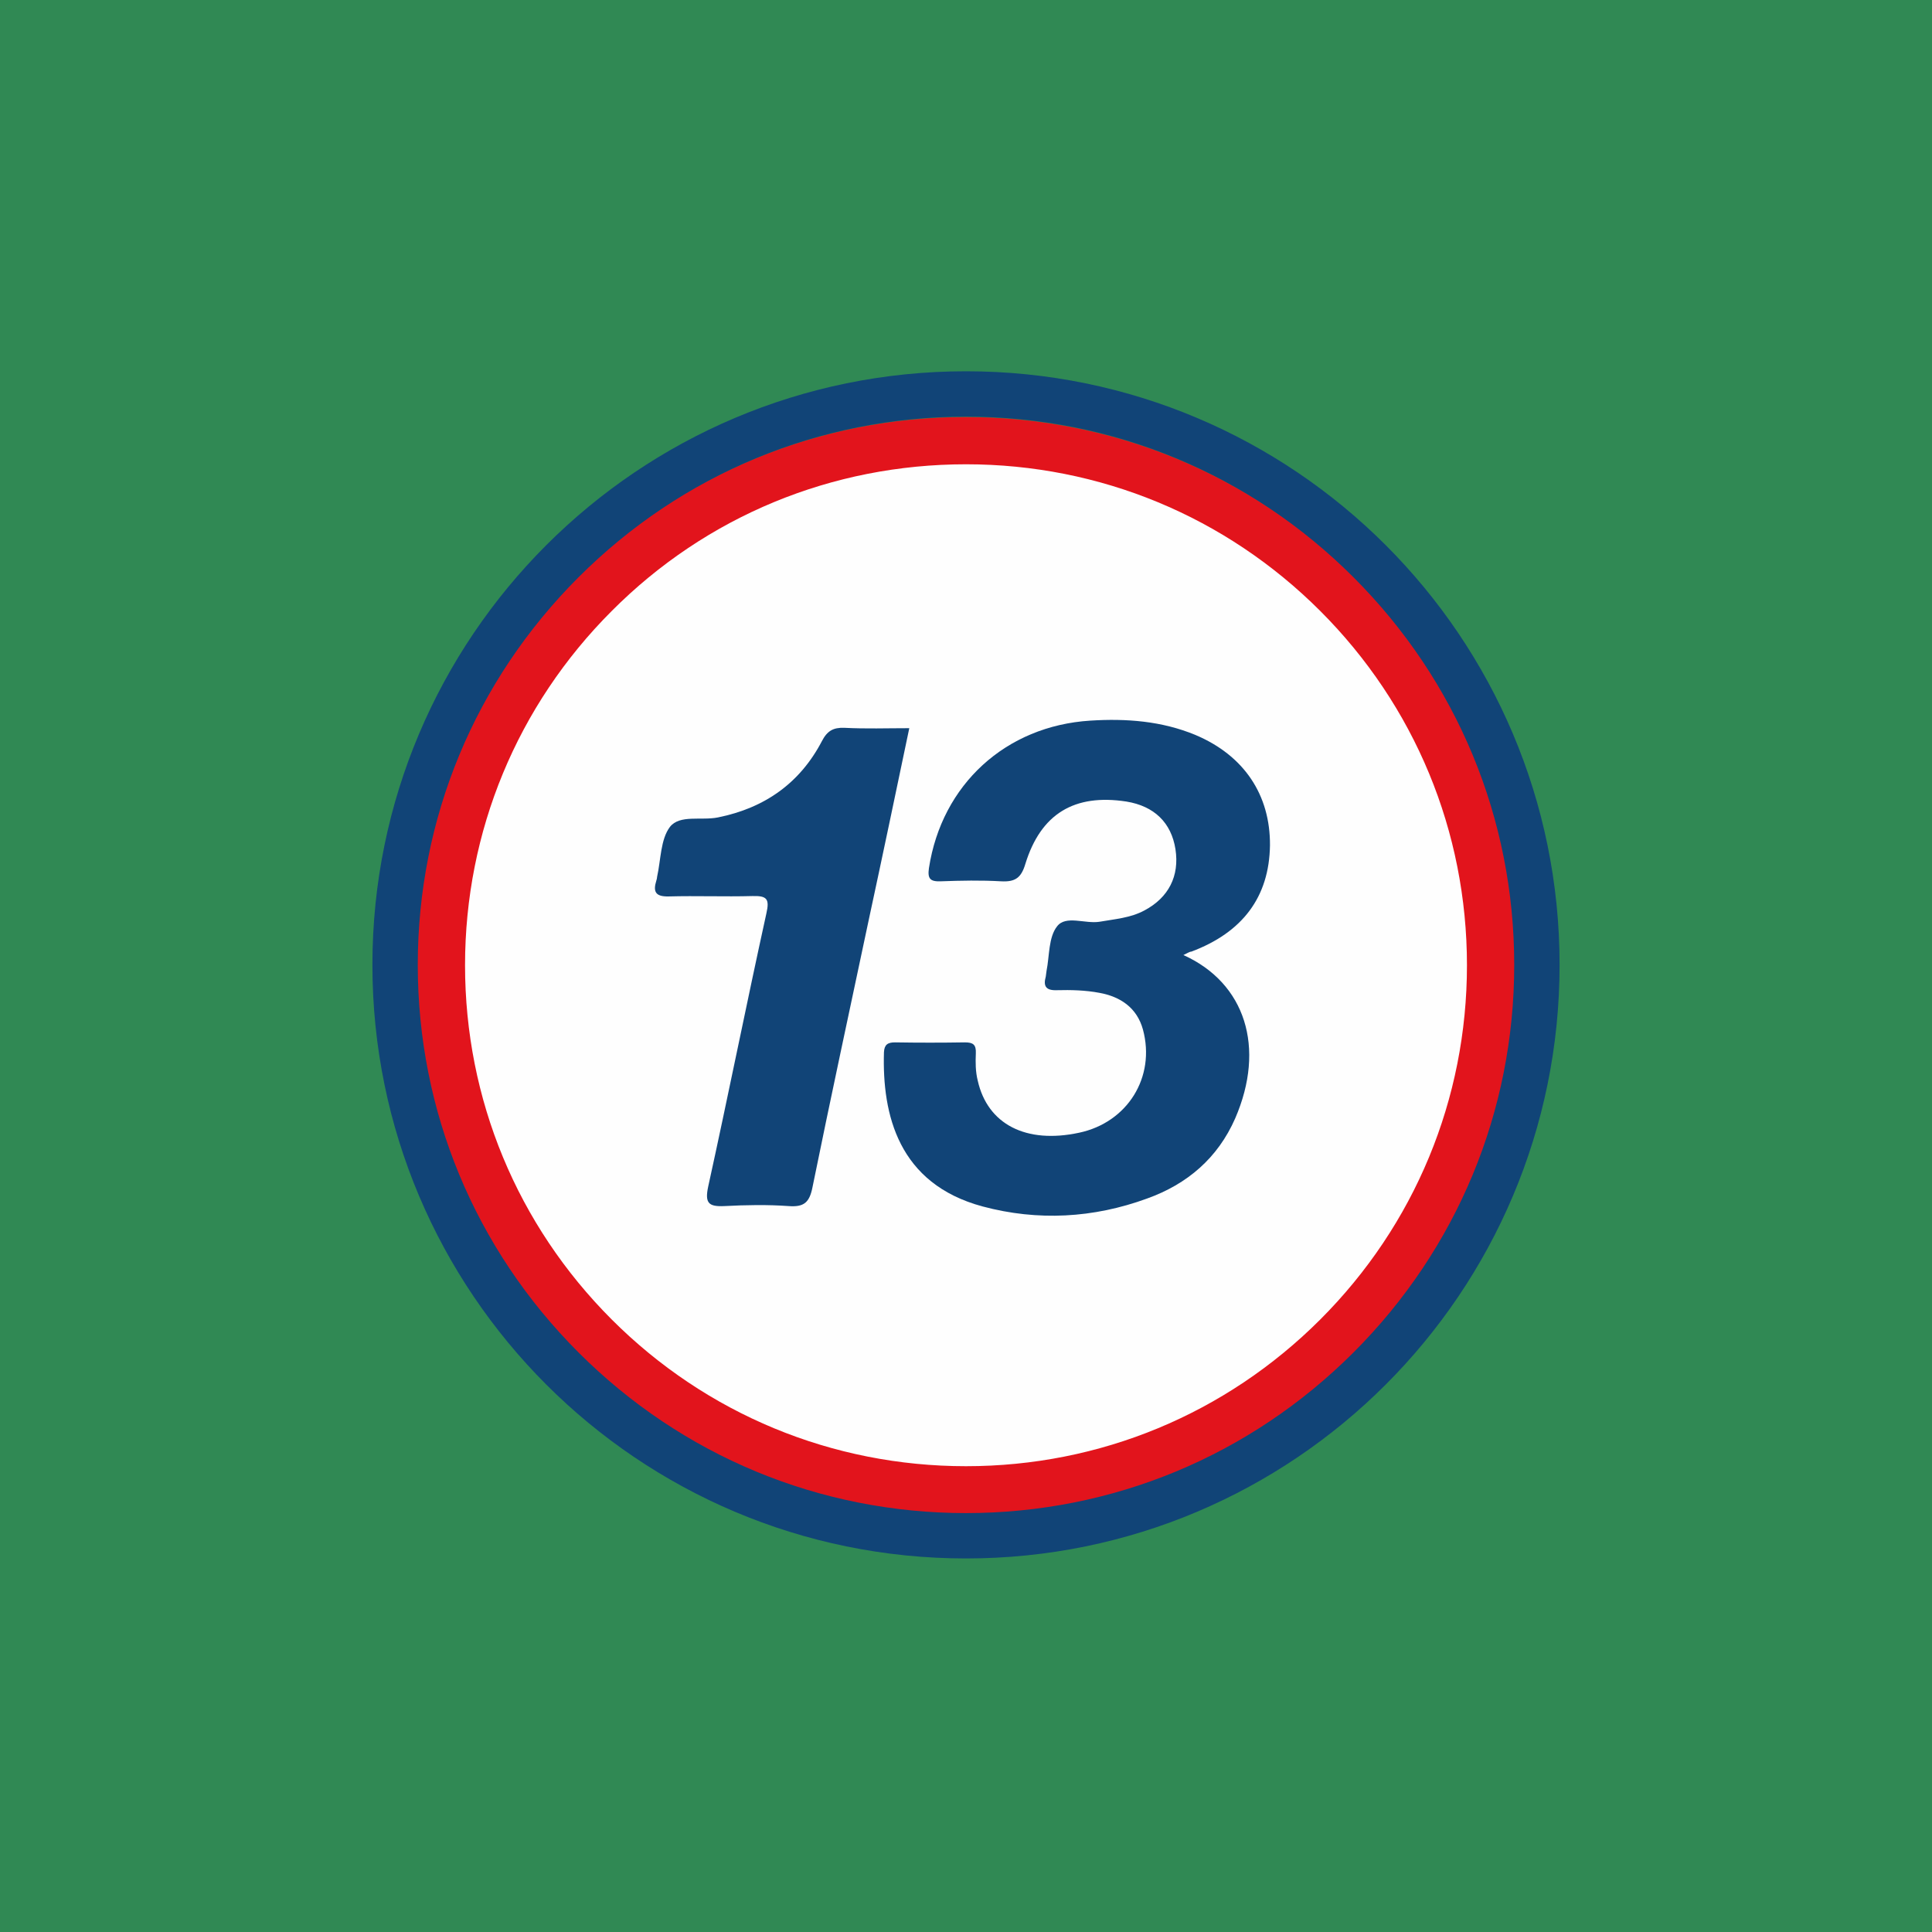
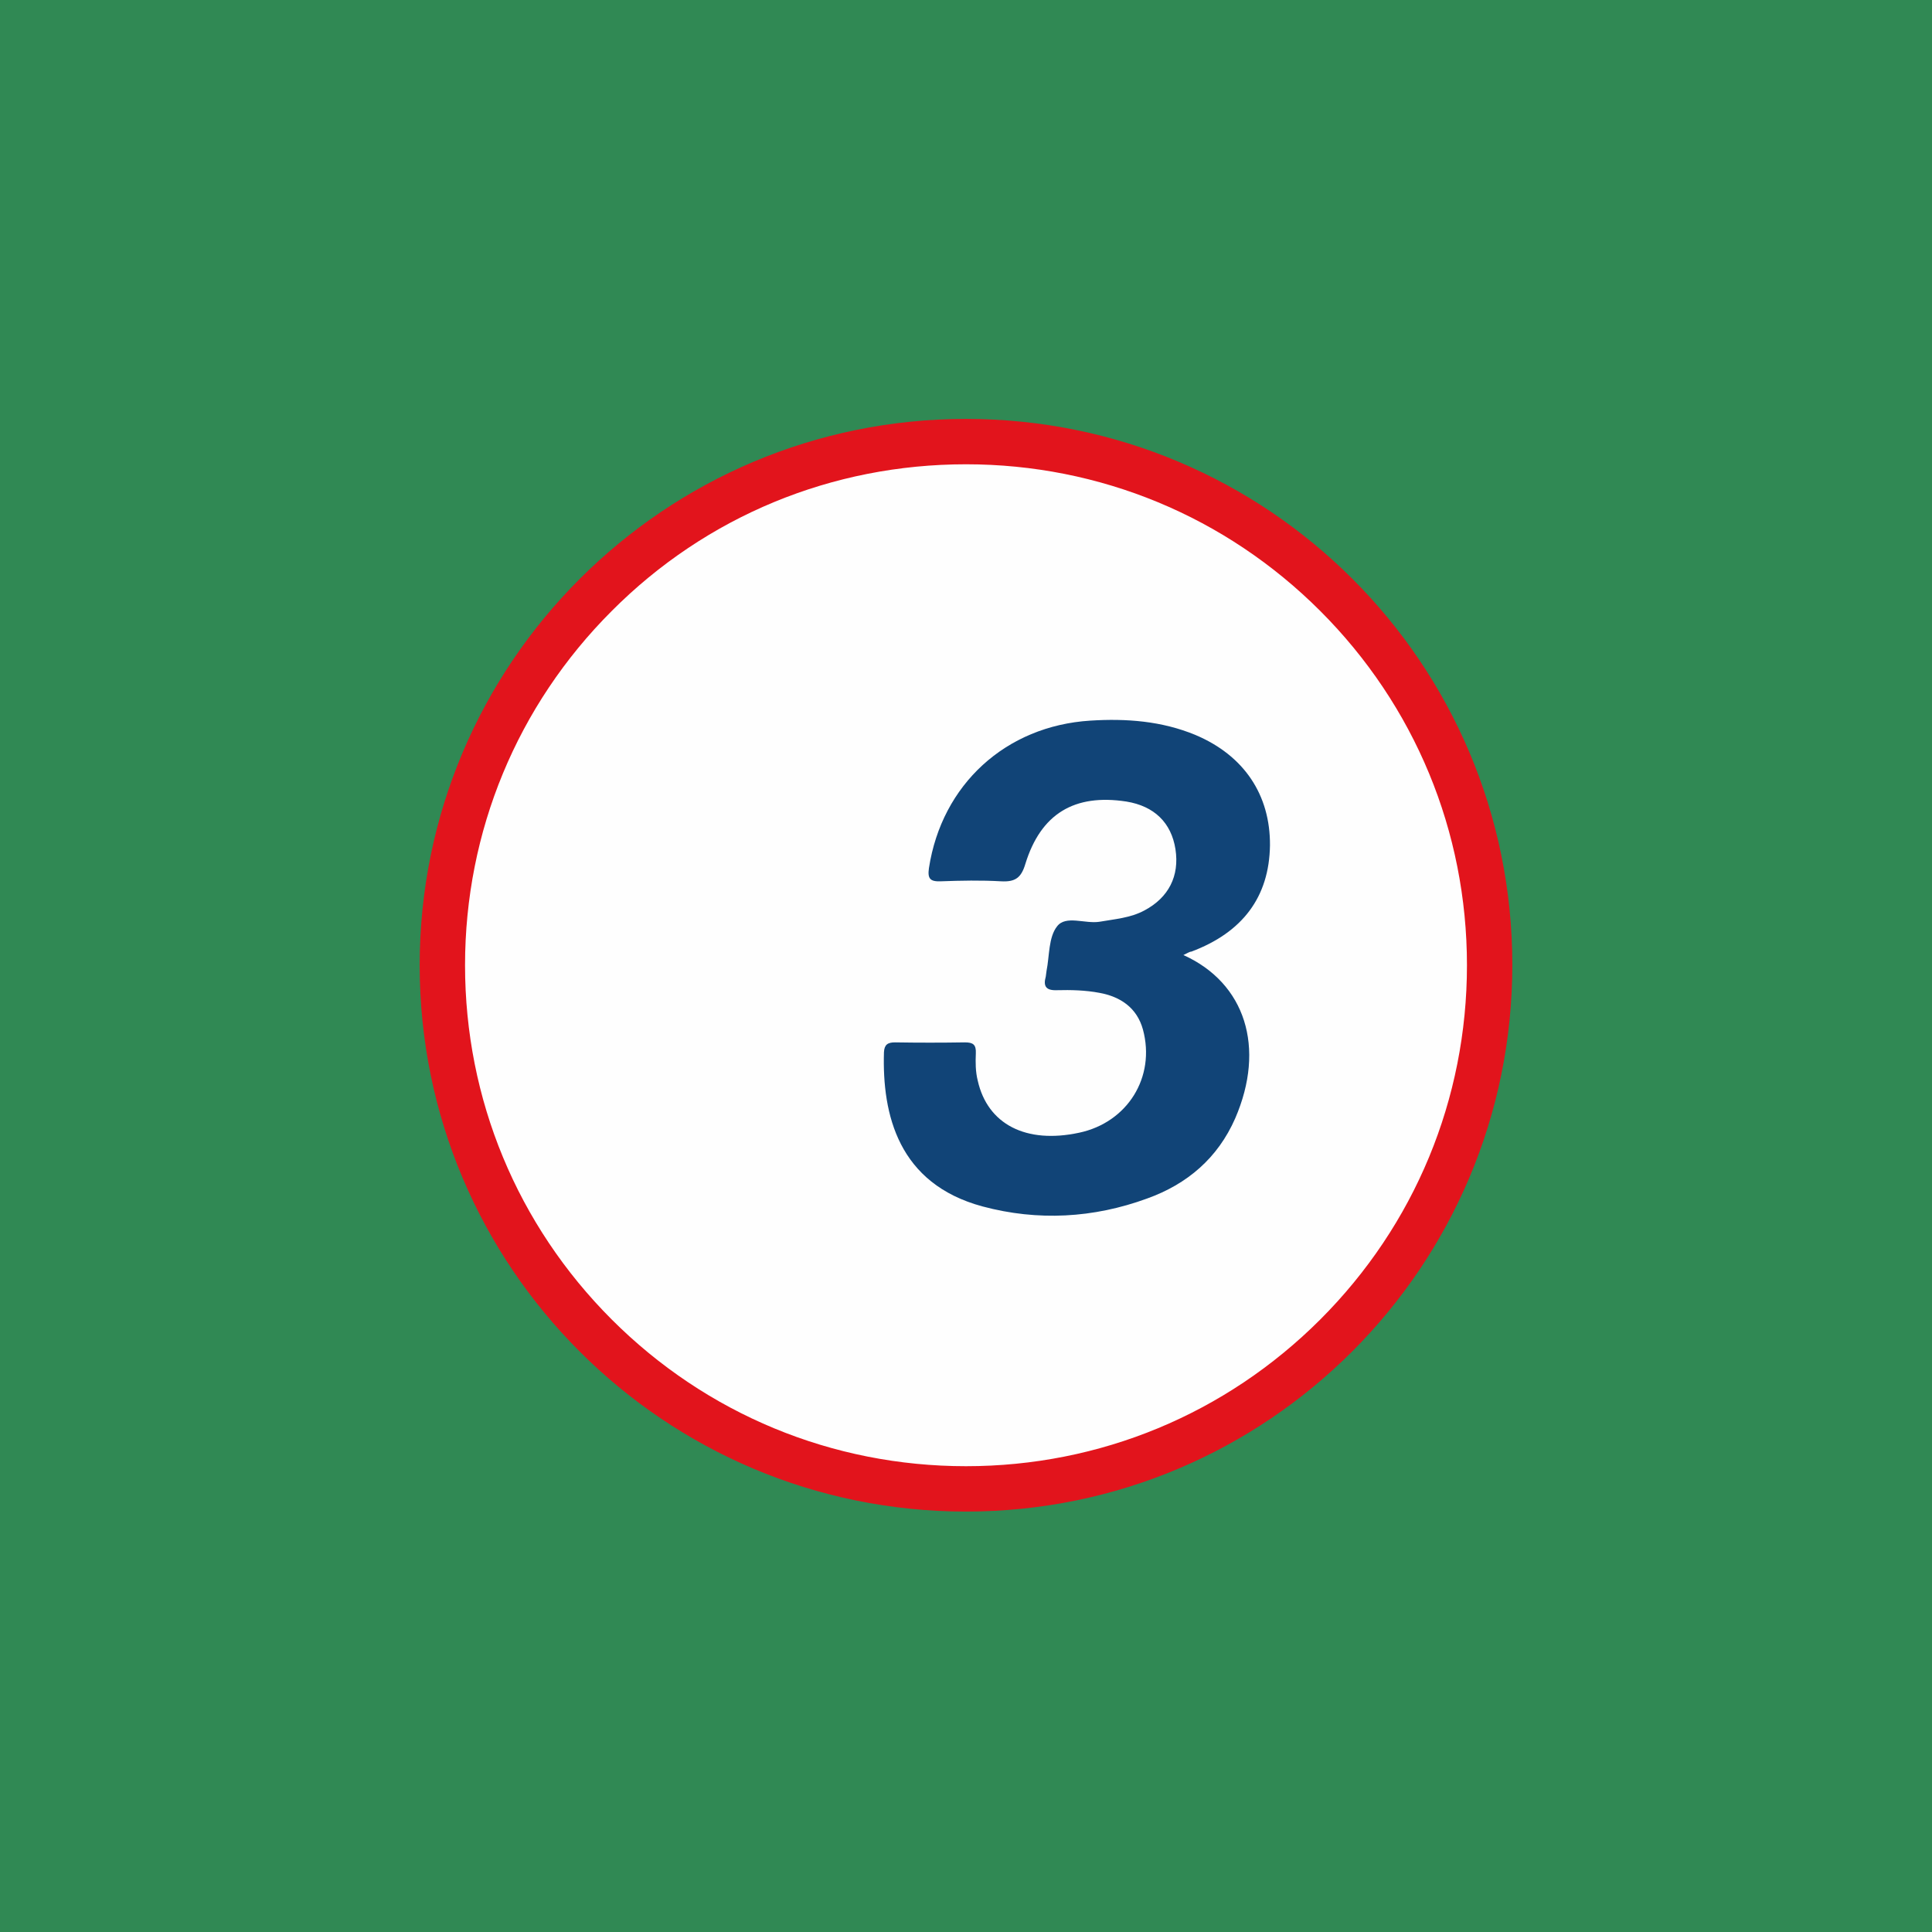
<svg xmlns="http://www.w3.org/2000/svg" id="Layer_1" x="0px" y="0px" viewBox="0 0 511 511" style="enable-background:new 0 0 511 511;">
  <style type="text/css">
	.st0{fill:#BA1A5B;}
	.st1{fill:#E7B835;}
	.st2{clip-path:url(#SVGID_2_);fill:#FFD731;}
	.st3{clip-path:url(#SVGID_4_);fill:#E7B835;}
	.st4{fill:#D9AD32;}
	.st5{fill:#FFD731;}
	.st6{clip-path:url(#SVGID_6_);fill:#FFD731;}
	.st7{fill:none;}
	.st8{fill:#FFC933;}
	.st9{fill:#3894A3;}
	.st10{fill:#308954;}
	.st11{fill:#FF806C;}
	.st12{fill:#FFFFFF;}
	.st13{fill:#4FD1D9;}
	.st14{fill-rule:evenodd;clip-rule:evenodd;fill:#E2141C;}
	.st15{fill-rule:evenodd;clip-rule:evenodd;fill:#FEFEFE;}
	.st16{fill:#114477;}
	.st17{fill:#E2141C;}
	.st18{fill-rule:evenodd;clip-rule:evenodd;fill:#114477;}
	.st19{fill:#78D4C2;}
	.st20{fill:#4EA694;}
	.st21{fill:#994416;}
	.st22{fill:#C1832E;}
	.st23{fill:#FFD447;}
	.st24{fill:url(#path358_1_);}
	.st25{fill:url(#path384_1_);}
	.st26{fill:url(#path406_1_);}
	.st27{fill:url(#path428_1_);}
	.st28{fill:url(#path450_1_);}
	.st29{fill:url(#path474_1_);}
	.st30{fill:url(#path496_1_);}
	.st31{fill:url(#path520_1_);}
	.st32{clip-path:url(#SVGID_8_);}
	.st33{fill-rule:evenodd;clip-rule:evenodd;fill:#E1EBEB;}
	.st34{fill-rule:evenodd;clip-rule:evenodd;fill:#E0EBEB;}
	.st35{fill-rule:evenodd;clip-rule:evenodd;fill:#DFEAEA;}
	.st36{fill-rule:evenodd;clip-rule:evenodd;fill:#DEE9E9;}
	.st37{fill-rule:evenodd;clip-rule:evenodd;fill:#DDE8E9;}
	.st38{fill-rule:evenodd;clip-rule:evenodd;fill:#DCE8E8;}
	.st39{fill-rule:evenodd;clip-rule:evenodd;fill:#DBE7E8;}
	.st40{fill-rule:evenodd;clip-rule:evenodd;fill:#DBE7E7;}
	.st41{fill-rule:evenodd;clip-rule:evenodd;fill:#DAE6E7;}
	.st42{fill-rule:evenodd;clip-rule:evenodd;fill:#D8E5E6;}
	.st43{fill-rule:evenodd;clip-rule:evenodd;fill:#D8E4E6;}
	.st44{fill-rule:evenodd;clip-rule:evenodd;fill:#D7E4E5;}
	.st45{fill-rule:evenodd;clip-rule:evenodd;fill:#D7E3E5;}
	.st46{fill-rule:evenodd;clip-rule:evenodd;fill:#D6E3E4;}
	.st47{fill-rule:evenodd;clip-rule:evenodd;fill:#D5E2E4;}
	.st48{fill-rule:evenodd;clip-rule:evenodd;fill:#D4E2E3;}
	.st49{fill-rule:evenodd;clip-rule:evenodd;fill:#D4E1E3;}
	.st50{fill-rule:evenodd;clip-rule:evenodd;fill:#D3E1E2;}
	.st51{fill-rule:evenodd;clip-rule:evenodd;fill:#D2E0E2;}
	.st52{fill-rule:evenodd;clip-rule:evenodd;fill:#D2DFE1;}
	.st53{fill-rule:evenodd;clip-rule:evenodd;fill:#D1DFE1;}
	.st54{fill-rule:evenodd;clip-rule:evenodd;fill:#D0DEE1;}
	.st55{fill-rule:evenodd;clip-rule:evenodd;fill:#CFDEE0;}
	.st56{fill-rule:evenodd;clip-rule:evenodd;fill:#CFDDE0;}
	.st57{fill-rule:evenodd;clip-rule:evenodd;fill:#CEDDDF;}
	.st58{fill-rule:evenodd;clip-rule:evenodd;fill:#CDDCDF;}
	.st59{fill-rule:evenodd;clip-rule:evenodd;fill:#CCDBDE;}
	.st60{fill-rule:evenodd;clip-rule:evenodd;fill:#CBDBDE;}
	.st61{fill-rule:evenodd;clip-rule:evenodd;fill:#CADADD;}
	.st62{fill-rule:evenodd;clip-rule:evenodd;fill:#C9D9DC;}
	.st63{fill-rule:evenodd;clip-rule:evenodd;fill:#C8D9DC;}
	.st64{fill-rule:evenodd;clip-rule:evenodd;fill:#C8D8DB;}
	.st65{fill-rule:evenodd;clip-rule:evenodd;fill:#C7D8DB;}
	.st66{fill-rule:evenodd;clip-rule:evenodd;fill:#C6D7DB;}
	.st67{fill-rule:evenodd;clip-rule:evenodd;fill:#C5D6DA;}
	.st68{fill-rule:evenodd;clip-rule:evenodd;fill:#C4D5D9;}
	.st69{fill-rule:evenodd;clip-rule:evenodd;fill:#C3D5D9;}
	.st70{fill-rule:evenodd;clip-rule:evenodd;fill:#C2D4D8;}
	.st71{fill-rule:evenodd;clip-rule:evenodd;fill:#C1D3D7;}
	.st72{fill-rule:evenodd;clip-rule:evenodd;fill:#C0D3D7;}
	.st73{fill-rule:evenodd;clip-rule:evenodd;fill:#C0D2D6;}
	.st74{fill-rule:evenodd;clip-rule:evenodd;fill:#BED2D6;}
	.st75{fill-rule:evenodd;clip-rule:evenodd;fill:#BED1D6;}
	.st76{fill-rule:evenodd;clip-rule:evenodd;fill:#BDD1D5;}
	.st77{fill-rule:evenodd;clip-rule:evenodd;fill:#BCD0D5;}
	.st78{fill-rule:evenodd;clip-rule:evenodd;fill:#BBD0D4;}
	.st79{fill-rule:evenodd;clip-rule:evenodd;fill:#BBCFD4;}
	.st80{fill-rule:evenodd;clip-rule:evenodd;fill:#BACFD3;}
	.st81{fill-rule:evenodd;clip-rule:evenodd;fill:#B9CED3;}
	.st82{fill-rule:evenodd;clip-rule:evenodd;fill:#B8CED3;}
	.st83{fill-rule:evenodd;clip-rule:evenodd;fill:#B7CDD2;}
	.st84{fill-rule:evenodd;clip-rule:evenodd;fill:#B6CCD2;}
	.st85{fill-rule:evenodd;clip-rule:evenodd;fill:#B6CCD1;}
	.st86{fill-rule:evenodd;clip-rule:evenodd;fill:#B5CBD1;}
	.st87{fill-rule:evenodd;clip-rule:evenodd;fill:#B4CBD0;}
	.st88{fill-rule:evenodd;clip-rule:evenodd;fill:#B3CAD0;}
	.st89{fill-rule:evenodd;clip-rule:evenodd;fill:#B2C9CF;}
	.st90{fill-rule:evenodd;clip-rule:evenodd;fill:#B1C9CF;}
	.st91{fill-rule:evenodd;clip-rule:evenodd;fill:#B1C8CF;}
	.st92{fill-rule:evenodd;clip-rule:evenodd;fill:#B0C8CE;}
	.st93{fill-rule:evenodd;clip-rule:evenodd;fill:#AFC7CE;}
	.st94{fill-rule:evenodd;clip-rule:evenodd;fill:#AEC7CD;}
	.st95{fill-rule:evenodd;clip-rule:evenodd;fill:#ADC6CD;}
	.st96{fill-rule:evenodd;clip-rule:evenodd;fill:#ACC6CC;}
	.st97{fill-rule:evenodd;clip-rule:evenodd;fill:#ABC5CC;}
	.st98{fill-rule:evenodd;clip-rule:evenodd;fill:#ABC5CB;}
	.st99{fill-rule:evenodd;clip-rule:evenodd;fill:#AAC4CB;}
	.st100{fill-rule:evenodd;clip-rule:evenodd;fill:#A9C4CA;}
	.st101{fill-rule:evenodd;clip-rule:evenodd;fill:#A8C3CA;}
	.st102{fill-rule:evenodd;clip-rule:evenodd;fill:#A7C3C9;}
	.st103{fill-rule:evenodd;clip-rule:evenodd;fill:#A7C2C9;}
	.st104{fill-rule:evenodd;clip-rule:evenodd;fill:#A6C1C8;}
	.st105{fill-rule:evenodd;clip-rule:evenodd;fill:#A5C0C7;}
	.st106{fill-rule:evenodd;clip-rule:evenodd;fill:#A4BFC6;}
	.st107{fill-rule:evenodd;clip-rule:evenodd;fill:#A4BEC6;}
	.st108{fill-rule:evenodd;clip-rule:evenodd;fill:#A3BEC5;}
	.st109{fill-rule:evenodd;clip-rule:evenodd;fill:#A2BDC4;}
	.st110{fill-rule:evenodd;clip-rule:evenodd;fill:#A1BCC3;}
	.st111{fill-rule:evenodd;clip-rule:evenodd;fill:#A1BBC2;}
	.st112{fill-rule:evenodd;clip-rule:evenodd;fill:#A0BAC2;}
	.st113{fill-rule:evenodd;clip-rule:evenodd;fill:#9FB9C1;}
	.st114{fill-rule:evenodd;clip-rule:evenodd;fill:#9EB9C0;}
	.st115{fill-rule:evenodd;clip-rule:evenodd;fill:#9EB8BF;}
	.st116{fill-rule:evenodd;clip-rule:evenodd;fill:#9DB7BE;}
	.st117{fill-rule:evenodd;clip-rule:evenodd;fill:#9CB6BD;}
	.st118{fill-rule:evenodd;clip-rule:evenodd;fill:#9CB5BC;}
	.st119{fill-rule:evenodd;clip-rule:evenodd;fill:#9BB4BC;}
	.st120{fill-rule:evenodd;clip-rule:evenodd;fill:#9AB4BB;}
	.st121{fill-rule:evenodd;clip-rule:evenodd;fill:#9AB2BA;}
	.st122{fill-rule:evenodd;clip-rule:evenodd;fill:#99B2B9;}
	.st123{fill-rule:evenodd;clip-rule:evenodd;fill:#98B1B8;}
	.st124{fill-rule:evenodd;clip-rule:evenodd;fill:#97B0B7;}
	.st125{fill-rule:evenodd;clip-rule:evenodd;fill:#97AFB7;}
	.st126{fill-rule:evenodd;clip-rule:evenodd;fill:#96AEB6;}
	.st127{fill-rule:evenodd;clip-rule:evenodd;fill:#95AEB5;}
	.st128{fill-rule:evenodd;clip-rule:evenodd;fill:#95ADB4;}
	.st129{fill-rule:evenodd;clip-rule:evenodd;fill:#94ACB4;}
	.st130{fill-rule:evenodd;clip-rule:evenodd;fill:#ABC4CB;}
	.st131{fill-rule:evenodd;clip-rule:evenodd;fill:#ACC5CB;}
	.st132{fill-rule:evenodd;clip-rule:evenodd;fill:#ADC5CC;}
	.st133{fill-rule:evenodd;clip-rule:evenodd;fill:#AEC6CC;}
	.st134{fill-rule:evenodd;clip-rule:evenodd;fill:#AFC6CD;}
	.st135{fill-rule:evenodd;clip-rule:evenodd;fill:#B0C7CD;}
	.st136{fill-rule:evenodd;clip-rule:evenodd;fill:#B1C7CE;}
	.st137{fill-rule:evenodd;clip-rule:evenodd;fill:#B2C8CE;}
	.st138{fill-rule:evenodd;clip-rule:evenodd;fill:#B4C9CF;}
	.st139{fill-rule:evenodd;clip-rule:evenodd;fill:#B5C9CF;}
	.st140{fill-rule:evenodd;clip-rule:evenodd;fill:#B6CAD0;}
	.st141{fill-rule:evenodd;clip-rule:evenodd;fill:#B7CBD0;}
	.st142{fill-rule:evenodd;clip-rule:evenodd;fill:#B8CBD1;}
	.st143{fill-rule:evenodd;clip-rule:evenodd;fill:#B9CCD1;}
	.st144{fill-rule:evenodd;clip-rule:evenodd;fill:#BACCD2;}
	.st145{fill-rule:evenodd;clip-rule:evenodd;fill:#BBCDD2;}
	.st146{fill-rule:evenodd;clip-rule:evenodd;fill:#BCCDD2;}
	.st147{fill-rule:evenodd;clip-rule:evenodd;fill:#BDCED3;}
	.st148{fill-rule:evenodd;clip-rule:evenodd;fill:#BECED3;}
	.st149{fill-rule:evenodd;clip-rule:evenodd;fill:#BECFD4;}
	.st150{fill-rule:evenodd;clip-rule:evenodd;fill:#C0CFD4;}
	.st151{fill-rule:evenodd;clip-rule:evenodd;fill:#C1D0D4;}
	.st152{fill-rule:evenodd;clip-rule:evenodd;fill:#C1D0D5;}
	.st153{fill-rule:evenodd;clip-rule:evenodd;fill:#C2D1D5;}
	.st154{fill-rule:evenodd;clip-rule:evenodd;fill:#C3D1D6;}
	.st155{fill-rule:evenodd;clip-rule:evenodd;fill:#C4D2D6;}
	.st156{fill-rule:evenodd;clip-rule:evenodd;fill:#C5D2D6;}
	.st157{fill-rule:evenodd;clip-rule:evenodd;fill:#C6D3D7;}
	.st158{fill-rule:evenodd;clip-rule:evenodd;fill:#C7D4D7;}
	.st159{fill-rule:evenodd;clip-rule:evenodd;fill:#C8D4D8;}
	.st160{fill-rule:evenodd;clip-rule:evenodd;fill:#C9D5D8;}
	.st161{fill-rule:evenodd;clip-rule:evenodd;fill:#CAD5D9;}
	.st162{fill-rule:evenodd;clip-rule:evenodd;fill:#CBD6D9;}
	.st163{fill-rule:evenodd;clip-rule:evenodd;fill:#CBD6DA;}
	.st164{fill-rule:evenodd;clip-rule:evenodd;fill:#CCD7DA;}
	.st165{fill-rule:evenodd;clip-rule:evenodd;fill:#CDD7DA;}
	.st166{fill-rule:evenodd;clip-rule:evenodd;fill:#CED7DB;}
	.st167{fill-rule:evenodd;clip-rule:evenodd;fill:#CFD8DB;}
	.st168{fill-rule:evenodd;clip-rule:evenodd;fill:#D0D8DC;}
	.st169{fill-rule:evenodd;clip-rule:evenodd;fill:#D0D9DC;}
	.st170{fill-rule:evenodd;clip-rule:evenodd;fill:#D1DADC;}
	.st171{fill-rule:evenodd;clip-rule:evenodd;fill:#D2DADD;}
	.st172{fill-rule:evenodd;clip-rule:evenodd;fill:#D3DBDD;}
	.st173{fill-rule:evenodd;clip-rule:evenodd;fill:#D3DBDE;}
	.st174{fill-rule:evenodd;clip-rule:evenodd;fill:#D4DCDE;}
	.st175{fill-rule:evenodd;clip-rule:evenodd;fill:#D5DCDE;}
	.st176{fill-rule:evenodd;clip-rule:evenodd;fill:#D5DCDF;}
	.st177{fill-rule:evenodd;clip-rule:evenodd;fill:#D6DDDF;}
	.st178{fill-rule:evenodd;clip-rule:evenodd;fill:#D6DDE0;}
	.st179{fill-rule:evenodd;clip-rule:evenodd;fill:#D7DEE0;}
	.st180{fill-rule:evenodd;clip-rule:evenodd;fill:#D8DEE0;}
	.st181{fill-rule:evenodd;clip-rule:evenodd;fill:#D8DEE1;}
	.st182{fill-rule:evenodd;clip-rule:evenodd;fill:#D8DFE1;}
	.st183{fill-rule:evenodd;clip-rule:evenodd;fill:#D9DFE2;}
	.st184{fill-rule:evenodd;clip-rule:evenodd;fill:#DAE0E2;}
	.st185{fill-rule:evenodd;clip-rule:evenodd;fill:#DAE0E3;}
	.st186{fill-rule:evenodd;clip-rule:evenodd;fill:#DBE1E3;}
	.st187{fill-rule:evenodd;clip-rule:evenodd;fill:#DCE1E3;}
	.st188{fill-rule:evenodd;clip-rule:evenodd;fill:#DCE2E4;}
	.st189{fill-rule:evenodd;clip-rule:evenodd;fill:#DDE2E4;}
	.st190{fill-rule:evenodd;clip-rule:evenodd;fill:#DDE3E5;}
	.st191{fill-rule:evenodd;clip-rule:evenodd;fill:#DEE3E5;}
	.st192{fill-rule:evenodd;clip-rule:evenodd;fill:#DEE4E6;}
	.st193{fill-rule:evenodd;clip-rule:evenodd;fill:#DFE4E6;}
	.st194{fill-rule:evenodd;clip-rule:evenodd;fill:#DFE4E7;}
	.st195{fill-rule:evenodd;clip-rule:evenodd;fill:#E0E5E7;}
	.st196{fill-rule:evenodd;clip-rule:evenodd;fill:#E1E5E8;}
	.st197{fill-rule:evenodd;clip-rule:evenodd;fill:#E1E6E8;}
	.st198{fill-rule:evenodd;clip-rule:evenodd;fill:#E2E6E8;}
	.st199{fill-rule:evenodd;clip-rule:evenodd;fill:#E2E7E9;}
	.st200{fill-rule:evenodd;clip-rule:evenodd;fill:#E3E7E9;}
	.st201{fill-rule:evenodd;clip-rule:evenodd;fill:#E3E8EA;}
	.st202{fill-rule:evenodd;clip-rule:evenodd;fill:#E4E8EA;}
	.st203{fill-rule:evenodd;clip-rule:evenodd;fill:#E4E9EA;}
	.st204{fill-rule:evenodd;clip-rule:evenodd;fill:#E4E9EB;}
	.st205{fill-rule:evenodd;clip-rule:evenodd;fill:#E5E9EB;}
	.st206{fill-rule:evenodd;clip-rule:evenodd;fill:#E5EAEB;}
	.st207{fill-rule:evenodd;clip-rule:evenodd;fill:#E6EAEC;}
	.st208{fill-rule:evenodd;clip-rule:evenodd;fill:#E7EBEC;}
	.st209{fill-rule:evenodd;clip-rule:evenodd;fill:#E7EBED;}
	.st210{fill-rule:evenodd;clip-rule:evenodd;fill:#E8EBED;}
	.st211{fill-rule:evenodd;clip-rule:evenodd;fill:#E8ECED;}
	.st212{fill-rule:evenodd;clip-rule:evenodd;fill:#E8ECEE;}
	.st213{fill-rule:evenodd;clip-rule:evenodd;fill:#E9ECEE;}
	.st214{fill-rule:evenodd;clip-rule:evenodd;fill:#E9EDEE;}
	.st215{fill-rule:evenodd;clip-rule:evenodd;fill:#EAEDEF;}
	.st216{fill-rule:evenodd;clip-rule:evenodd;fill:#EAEEEF;}
	.st217{fill-rule:evenodd;clip-rule:evenodd;fill:#EBEEF0;}
	.st218{fill-rule:evenodd;clip-rule:evenodd;fill:#ECEFF0;}
	.st219{fill-rule:evenodd;clip-rule:evenodd;fill:#ECEFF1;}
	.st220{fill-rule:evenodd;clip-rule:evenodd;fill:#EDF0F1;}
	.st221{fill-rule:evenodd;clip-rule:evenodd;fill:#EDF0F2;}
	.st222{fill-rule:evenodd;clip-rule:evenodd;fill:#EEF0F2;}
	.st223{fill-rule:evenodd;clip-rule:evenodd;fill:#EEF1F3;}
	.st224{fill-rule:evenodd;clip-rule:evenodd;fill:#EFF1F3;}
	.st225{fill-rule:evenodd;clip-rule:evenodd;fill:#EFF2F3;}
	.st226{fill-rule:evenodd;clip-rule:evenodd;fill:#F0F2F3;}
	.st227{fill-rule:evenodd;clip-rule:evenodd;fill:#F0F2F4;}
	.st228{fill-rule:evenodd;clip-rule:evenodd;fill:#F0F3F4;}
	.st229{fill-rule:evenodd;clip-rule:evenodd;fill:#F1F3F4;}
	.st230{fill-rule:evenodd;clip-rule:evenodd;fill:#F1F4F5;}
	.st231{fill-rule:evenodd;clip-rule:evenodd;fill:#F2F4F5;}
	.st232{fill-rule:evenodd;clip-rule:evenodd;fill:#F3F4F6;}
	.st233{fill-rule:evenodd;clip-rule:evenodd;fill:#F3F5F6;}
	.st234{fill-rule:evenodd;clip-rule:evenodd;fill:#F4F5F6;}
	.st235{fill-rule:evenodd;clip-rule:evenodd;fill:#F4F6F7;}
	.st236{fill-rule:evenodd;clip-rule:evenodd;fill:#F5F6F7;}
	.st237{fill-rule:evenodd;clip-rule:evenodd;fill:#F5F7F8;}
	.st238{fill-rule:evenodd;clip-rule:evenodd;fill:#F6F7F8;}
	.st239{fill-rule:evenodd;clip-rule:evenodd;fill:#F6F8F9;}
	.st240{fill-rule:evenodd;clip-rule:evenodd;fill:#F7F8F9;}
	.st241{fill-rule:evenodd;clip-rule:evenodd;fill:#F8F9F9;}
	.st242{fill-rule:evenodd;clip-rule:evenodd;fill:#F8F9FA;}
	.st243{fill-rule:evenodd;clip-rule:evenodd;fill:#F9FAFA;}
	.st244{fill-rule:evenodd;clip-rule:evenodd;fill:#F9FAFB;}
	.st245{fill-rule:evenodd;clip-rule:evenodd;fill:#FAFAFB;}
	.st246{fill-rule:evenodd;clip-rule:evenodd;fill:#FAFBFB;}
	.st247{fill-rule:evenodd;clip-rule:evenodd;fill:#FAFBFC;}
	.st248{fill-rule:evenodd;clip-rule:evenodd;fill:#FBFCFC;}
	.st249{fill-rule:evenodd;clip-rule:evenodd;fill:#FCFCFD;}
	.st250{fill-rule:evenodd;clip-rule:evenodd;fill:#FCFDFD;}
	.st251{fill-rule:evenodd;clip-rule:evenodd;fill:#FDFDFD;}
	.st252{fill-rule:evenodd;clip-rule:evenodd;fill:#FDFEFE;}
	.st253{fill-rule:evenodd;clip-rule:evenodd;fill:#FFFFFF;}
	.st254{fill-rule:evenodd;clip-rule:evenodd;fill:#95ACB4;}
	.st255{fill-rule:evenodd;clip-rule:evenodd;fill:#96ADB5;}
	.st256{fill-rule:evenodd;clip-rule:evenodd;fill:#97AEB5;}
	.st257{fill-rule:evenodd;clip-rule:evenodd;fill:#98AEB6;}
	.st258{fill-rule:evenodd;clip-rule:evenodd;fill:#99AFB6;}
	.st259{fill-rule:evenodd;clip-rule:evenodd;fill:#9AAFB7;}
	.st260{fill-rule:evenodd;clip-rule:evenodd;fill:#9BB0B8;}
	.st261{fill-rule:evenodd;clip-rule:evenodd;fill:#9BB1B8;}
	.st262{fill-rule:evenodd;clip-rule:evenodd;fill:#9CB1B9;}
	.st263{fill-rule:evenodd;clip-rule:evenodd;fill:#9DB2B9;}
	.st264{fill-rule:evenodd;clip-rule:evenodd;fill:#9EB3BA;}
	.st265{fill-rule:evenodd;clip-rule:evenodd;fill:#9FB4BA;}
	.st266{fill-rule:evenodd;clip-rule:evenodd;fill:#A0B4BB;}
	.st267{fill-rule:evenodd;clip-rule:evenodd;fill:#A1B5BC;}
	.st268{fill-rule:evenodd;clip-rule:evenodd;fill:#A2B5BC;}
	.st269{fill-rule:evenodd;clip-rule:evenodd;fill:#A3B6BD;}
	.st270{fill-rule:evenodd;clip-rule:evenodd;fill:#A4B7BD;}
	.st271{fill-rule:evenodd;clip-rule:evenodd;fill:#A5B7BE;}
	.st272{fill-rule:evenodd;clip-rule:evenodd;fill:#A5B8BF;}
	.st273{fill-rule:evenodd;clip-rule:evenodd;fill:#A7B9BF;}
	.st274{fill-rule:evenodd;clip-rule:evenodd;fill:#A8B9C0;}
	.st275{fill-rule:evenodd;clip-rule:evenodd;fill:#A9BAC1;}
	.st276{fill-rule:evenodd;clip-rule:evenodd;fill:#A9BBC1;}
	.st277{fill-rule:evenodd;clip-rule:evenodd;fill:#AABBC2;}
	.st278{fill-rule:evenodd;clip-rule:evenodd;fill:#ABBCC2;}
	.st279{fill-rule:evenodd;clip-rule:evenodd;fill:#ACBDC3;}
	.st280{fill-rule:evenodd;clip-rule:evenodd;fill:#ADBDC3;}
	.st281{fill-rule:evenodd;clip-rule:evenodd;fill:#AEBEC4;}
	.st282{fill-rule:evenodd;clip-rule:evenodd;fill:#AFBFC4;}
	.st283{fill-rule:evenodd;clip-rule:evenodd;fill:#B0BFC5;}
	.st284{fill-rule:evenodd;clip-rule:evenodd;fill:#B1C0C6;}
	.st285{fill-rule:evenodd;clip-rule:evenodd;fill:#B1C1C6;}
	.st286{fill-rule:evenodd;clip-rule:evenodd;fill:#B2C2C7;}
	.st287{fill-rule:evenodd;clip-rule:evenodd;fill:#B4C2C8;}
	.st288{fill-rule:evenodd;clip-rule:evenodd;fill:#B4C3C8;}
	.st289{fill-rule:evenodd;clip-rule:evenodd;fill:#B5C3C9;}
	.st290{fill-rule:evenodd;clip-rule:evenodd;fill:#B6C4C9;}
	.st291{fill-rule:evenodd;clip-rule:evenodd;fill:#B7C5CA;}
	.st292{fill-rule:evenodd;clip-rule:evenodd;fill:#B8C5CA;}
	.st293{fill-rule:evenodd;clip-rule:evenodd;fill:#B9C6CB;}
	.st294{fill-rule:evenodd;clip-rule:evenodd;fill:#BAC7CB;}
	.st295{fill-rule:evenodd;clip-rule:evenodd;fill:#BBC7CC;}
	.st296{fill-rule:evenodd;clip-rule:evenodd;fill:#BCC8CD;}
	.st297{fill-rule:evenodd;clip-rule:evenodd;fill:#BDC9CE;}
	.st298{fill-rule:evenodd;clip-rule:evenodd;fill:#BECACF;}
	.st299{fill-rule:evenodd;clip-rule:evenodd;fill:#C0CBCF;}
	.st300{fill-rule:evenodd;clip-rule:evenodd;fill:#C0CBD0;}
	.st301{fill-rule:evenodd;clip-rule:evenodd;fill:#C1CCD0;}
	.st302{fill-rule:evenodd;clip-rule:evenodd;fill:#C2CDD1;}
	.st303{fill-rule:evenodd;clip-rule:evenodd;fill:#C3CED2;}
	.st304{fill-rule:evenodd;clip-rule:evenodd;fill:#C4CED2;}
	.st305{fill-rule:evenodd;clip-rule:evenodd;fill:#C5CFD3;}
	.st306{fill-rule:evenodd;clip-rule:evenodd;fill:#C5D0D3;}
	.st307{fill-rule:evenodd;clip-rule:evenodd;fill:#C6D0D4;}
	.st308{fill-rule:evenodd;clip-rule:evenodd;fill:#C7D1D5;}
	.st309{fill-rule:evenodd;clip-rule:evenodd;fill:#C8D2D5;}
	.st310{fill-rule:evenodd;clip-rule:evenodd;fill:#C9D2D6;}
	.st311{fill-rule:evenodd;clip-rule:evenodd;fill:#C9D3D6;}
	.st312{fill-rule:evenodd;clip-rule:evenodd;fill:#CAD3D7;}
	.st313{fill-rule:evenodd;clip-rule:evenodd;fill:#CBD4D7;}
	.st314{fill-rule:evenodd;clip-rule:evenodd;fill:#CCD5D8;}
	.st315{fill-rule:evenodd;clip-rule:evenodd;fill:#CDD5D8;}
	.st316{fill-rule:evenodd;clip-rule:evenodd;fill:#CED6D9;}
	.st317{fill-rule:evenodd;clip-rule:evenodd;fill:#CFD7DA;}
	.st318{fill-rule:evenodd;clip-rule:evenodd;fill:#D0D7DA;}
	.st319{fill-rule:evenodd;clip-rule:evenodd;fill:#D0D8DB;}
	.st320{fill-rule:evenodd;clip-rule:evenodd;fill:#D1D9DC;}
	.st321{fill-rule:evenodd;clip-rule:evenodd;fill:#D2DADC;}
	.st322{fill-rule:evenodd;clip-rule:evenodd;fill:#D3DADD;}
	.st323{fill-rule:evenodd;clip-rule:evenodd;fill:#D9DFE1;}
	.st324{fill-rule:evenodd;clip-rule:evenodd;fill:#DBE0E3;}
	.st325{fill-rule:evenodd;clip-rule:evenodd;fill:#E3E8E9;}
	.st326{fill-rule:evenodd;clip-rule:evenodd;fill:#E9EDEF;}
	.st327{fill-rule:evenodd;clip-rule:evenodd;fill:#EBEEEF;}
	.st328{fill-rule:evenodd;clip-rule:evenodd;fill:#ECEEF0;}
	.st329{fill-rule:evenodd;clip-rule:evenodd;fill:#EDEFF1;}
	.st330{fill-rule:evenodd;clip-rule:evenodd;fill:#F1F3F5;}
	.st331{fill-rule:evenodd;clip-rule:evenodd;fill:#FBFBFC;}
	.st332{fill-rule:evenodd;clip-rule:evenodd;fill:#A5BFC6;}
	.st333{fill-rule:evenodd;clip-rule:evenodd;fill:#A4BEC5;}
	.st334{fill-rule:evenodd;clip-rule:evenodd;fill:#A4BDC4;}
	.st335{fill-rule:evenodd;clip-rule:evenodd;fill:#A3BDC3;}
	.st336{fill-rule:evenodd;clip-rule:evenodd;fill:#A3BCC2;}
	.st337{fill-rule:evenodd;clip-rule:evenodd;fill:#A3BBC2;}
	.st338{fill-rule:evenodd;clip-rule:evenodd;fill:#A2BAC1;}
	.st339{fill-rule:evenodd;clip-rule:evenodd;fill:#A2BAC0;}
	.st340{fill-rule:evenodd;clip-rule:evenodd;fill:#A1B9BF;}
	.st341{fill-rule:evenodd;clip-rule:evenodd;fill:#A1B8BE;}
	.st342{fill-rule:evenodd;clip-rule:evenodd;fill:#A0B7BD;}
	.st343{fill-rule:evenodd;clip-rule:evenodd;fill:#A0B6BD;}
	.st344{fill-rule:evenodd;clip-rule:evenodd;fill:#A0B6BC;}
	.st345{fill-rule:evenodd;clip-rule:evenodd;fill:#9FB5BB;}
	.st346{fill-rule:evenodd;clip-rule:evenodd;fill:#9EB3B9;}
	.st347{fill-rule:evenodd;clip-rule:evenodd;fill:#9EB2B8;}
	.st348{fill-rule:evenodd;clip-rule:evenodd;fill:#9DB1B7;}
	.st349{fill-rule:evenodd;clip-rule:evenodd;fill:#9DB0B6;}
	.st350{fill-rule:evenodd;clip-rule:evenodd;fill:#9CAFB5;}
	.st351{fill-rule:evenodd;clip-rule:evenodd;fill:#9CAEB4;}
	.st352{fill-rule:evenodd;clip-rule:evenodd;fill:#9DAFB5;}
	.st353{fill-rule:evenodd;clip-rule:evenodd;fill:#9DB0B5;}
	.st354{fill-rule:evenodd;clip-rule:evenodd;fill:#9EB0B6;}
	.st355{fill-rule:evenodd;clip-rule:evenodd;fill:#9FB1B6;}
	.st356{fill-rule:evenodd;clip-rule:evenodd;fill:#A0B1B7;}
	.st357{fill-rule:evenodd;clip-rule:evenodd;fill:#A0B2B8;}
	.st358{fill-rule:evenodd;clip-rule:evenodd;fill:#A1B3B8;}
	.st359{fill-rule:evenodd;clip-rule:evenodd;fill:#A2B4B9;}
	.st360{fill-rule:evenodd;clip-rule:evenodd;fill:#A3B4BA;}
	.st361{fill-rule:evenodd;clip-rule:evenodd;fill:#A4B5BA;}
	.st362{fill-rule:evenodd;clip-rule:evenodd;fill:#A5B6BB;}
	.st363{fill-rule:evenodd;clip-rule:evenodd;fill:#A7B7BC;}
	.st364{fill-rule:evenodd;clip-rule:evenodd;fill:#A7B8BD;}
	.st365{fill-rule:evenodd;clip-rule:evenodd;fill:#A8B8BD;}
	.st366{fill-rule:evenodd;clip-rule:evenodd;fill:#A9B9BE;}
	.st367{fill-rule:evenodd;clip-rule:evenodd;fill:#AABABE;}
	.st368{fill-rule:evenodd;clip-rule:evenodd;fill:#ABBABF;}
	.st369{fill-rule:evenodd;clip-rule:evenodd;fill:#ABBBC0;}
	.st370{fill-rule:evenodd;clip-rule:evenodd;fill:#ACBCC1;}
	.st371{fill-rule:evenodd;clip-rule:evenodd;fill:#ADBCC1;}
	.st372{fill-rule:evenodd;clip-rule:evenodd;fill:#AEBDC2;}
	.st373{fill-rule:evenodd;clip-rule:evenodd;fill:#AFBEC2;}
	.st374{fill-rule:evenodd;clip-rule:evenodd;fill:#AFBEC3;}
	.st375{fill-rule:evenodd;clip-rule:evenodd;fill:#B0BFC3;}
	.st376{fill-rule:evenodd;clip-rule:evenodd;fill:#B1C0C4;}
	.st377{fill-rule:evenodd;clip-rule:evenodd;fill:#B2C1C5;}
	.st378{fill-rule:evenodd;clip-rule:evenodd;fill:#B3C1C5;}
	.st379{fill-rule:evenodd;clip-rule:evenodd;fill:#B4C2C6;}
	.st380{fill-rule:evenodd;clip-rule:evenodd;fill:#B5C3C6;}
	.st381{fill-rule:evenodd;clip-rule:evenodd;fill:#B5C3C7;}
	.st382{fill-rule:evenodd;clip-rule:evenodd;fill:#B6C4C8;}
	.st383{fill-rule:evenodd;clip-rule:evenodd;fill:#B7C5C8;}
	.st384{fill-rule:evenodd;clip-rule:evenodd;fill:#B8C5C9;}
	.st385{fill-rule:evenodd;clip-rule:evenodd;fill:#B9C6CA;}
	.st386{fill-rule:evenodd;clip-rule:evenodd;fill:#B9C7CA;}
	.st387{fill-rule:evenodd;clip-rule:evenodd;fill:#BBC8CB;}
	.st388{fill-rule:evenodd;clip-rule:evenodd;fill:#BCC9CC;}
	.st389{fill-rule:evenodd;clip-rule:evenodd;fill:#BCC9CD;}
	.st390{fill-rule:evenodd;clip-rule:evenodd;fill:#BDCACD;}
	.st391{fill-rule:evenodd;clip-rule:evenodd;fill:#BECBCE;}
	.st392{fill-rule:evenodd;clip-rule:evenodd;fill:#BFCBCE;}
	.st393{fill-rule:evenodd;clip-rule:evenodd;fill:#C0CCCF;}
	.st394{fill-rule:evenodd;clip-rule:evenodd;fill:#C0CDD0;}
	.st395{fill-rule:evenodd;clip-rule:evenodd;fill:#C1CDD0;}
	.st396{fill-rule:evenodd;clip-rule:evenodd;fill:#C2CED1;}
	.st397{fill-rule:evenodd;clip-rule:evenodd;fill:#C3CFD1;}
	.st398{fill-rule:evenodd;clip-rule:evenodd;fill:#C3CFD2;}
	.st399{fill-rule:evenodd;clip-rule:evenodd;fill:#C4D0D3;}
	.st400{fill-rule:evenodd;clip-rule:evenodd;fill:#C5D1D3;}
	.st401{fill-rule:evenodd;clip-rule:evenodd;fill:#C5D1D4;}
	.st402{fill-rule:evenodd;clip-rule:evenodd;fill:#C6D2D4;}
	.st403{fill-rule:evenodd;clip-rule:evenodd;fill:#C7D3D5;}
	.st404{fill-rule:evenodd;clip-rule:evenodd;fill:#C8D3D5;}
	.st405{fill-rule:evenodd;clip-rule:evenodd;fill:#C8D4D6;}
	.st406{fill-rule:evenodd;clip-rule:evenodd;fill:#C9D5D7;}
	.st407{fill-rule:evenodd;clip-rule:evenodd;fill:#CAD5D7;}
	.st408{fill-rule:evenodd;clip-rule:evenodd;fill:#CAD6D8;}
	.st409{fill-rule:evenodd;clip-rule:evenodd;fill:#CBD7D9;}
	.st410{fill-rule:evenodd;clip-rule:evenodd;fill:#CCD7D9;}
	.st411{fill-rule:evenodd;clip-rule:evenodd;fill:#CDD8DA;}
	.st412{fill-rule:evenodd;clip-rule:evenodd;fill:#CDD9DB;}
	.st413{fill-rule:evenodd;clip-rule:evenodd;fill:#CED9DB;}
	.st414{fill-rule:evenodd;clip-rule:evenodd;fill:#CFDADC;}
	.st415{fill-rule:evenodd;clip-rule:evenodd;fill:#D0DBDC;}
	.st416{fill-rule:evenodd;clip-rule:evenodd;fill:#D0DCDD;}
	.st417{fill-rule:evenodd;clip-rule:evenodd;fill:#D1DCDE;}
	.st418{fill-rule:evenodd;clip-rule:evenodd;fill:#D2DDDE;}
	.st419{fill-rule:evenodd;clip-rule:evenodd;fill:#D2DDDF;}
	.st420{fill-rule:evenodd;clip-rule:evenodd;fill:#D3DEE0;}
	.st421{fill-rule:evenodd;clip-rule:evenodd;fill:#D4DFE0;}
	.st422{fill-rule:evenodd;clip-rule:evenodd;fill:#D5E0E1;}
	.st423{fill-rule:evenodd;clip-rule:evenodd;fill:#D6E0E1;}
	.st424{fill-rule:evenodd;clip-rule:evenodd;fill:#D6E1E2;}
	.st425{fill-rule:evenodd;clip-rule:evenodd;fill:#D7E2E3;}
	.st426{fill-rule:evenodd;clip-rule:evenodd;fill:#D8E2E3;}
	.st427{fill-rule:evenodd;clip-rule:evenodd;fill:#D8E3E4;}
	.st428{fill-rule:evenodd;clip-rule:evenodd;fill:#D9E4E4;}
	.st429{fill-rule:evenodd;clip-rule:evenodd;fill:#DAE4E5;}
	.st430{fill-rule:evenodd;clip-rule:evenodd;fill:#DBE5E6;}
	.st431{fill-rule:evenodd;clip-rule:evenodd;fill:#DBE6E6;}
	.st432{fill-rule:evenodd;clip-rule:evenodd;fill:#DCE7E7;}
	.st433{fill-rule:evenodd;clip-rule:evenodd;fill:#DDE7E8;}
	.st434{fill-rule:evenodd;clip-rule:evenodd;fill:#DDE8E8;}
	.st435{fill-rule:evenodd;clip-rule:evenodd;fill:#DFE9EA;}
	.st436{fill-rule:evenodd;clip-rule:evenodd;fill:#E0EAEB;}
	.st437{fill-rule:evenodd;clip-rule:evenodd;fill:#D5DDDF;}
	.st438{fill-rule:evenodd;clip-rule:evenodd;fill:#D7DDE0;}
	.st439{fill-rule:evenodd;clip-rule:evenodd;fill:#E0E4E7;}
	.st440{fill-rule:evenodd;clip-rule:evenodd;fill:#E5EAEC;}
	.st441{fill-rule:evenodd;clip-rule:evenodd;fill:#E7EAEC;}
	.st442{fill-rule:evenodd;clip-rule:evenodd;fill:#F4F5F7;}
	.st443{fill-rule:evenodd;clip-rule:evenodd;fill:#F6F8F8;}
	.st444{fill-rule:evenodd;clip-rule:evenodd;fill:#F7F9F9;}
	.st445{fill-rule:evenodd;clip-rule:evenodd;fill:#FCFCFC;}
	.st446{fill:url(#path5028_1_);}
	.st447{fill:url(#path5058_1_);}
	.st448{fill:url(#path5080_1_);}
	.st449{fill:url(#path5102_1_);}
</style>
  <rect x="0" class="st10" width="511" height="511" />
  <g>
    <g>
      <g>
-         <path class="st14" d="M255.3,110.3c80.5-0.1,145.6,64.8,145.7,145.2c0.1,80.7-64.9,145.9-145.6,145.8     c-80.4,0-145.4-65-145.4-145.4C110,175.4,174.9,110.3,255.3,110.3z M389.5,255.7c0-73.9-60.1-133.9-134-133.9     c-73.9,0-133.9,60.1-133.9,134c0,73.8,60.2,133.9,134,133.9C329.4,389.7,389.5,329.6,389.5,255.7z" />
        <path class="st15" d="M389.5,255.7c0,73.9-60,134-133.9,134c-73.9,0-134-60.1-134-133.9c0-73.9,60-134,133.9-134     C329.3,121.8,389.4,181.8,389.5,255.7z" />
      </g>
      <g>
-         <path class="st16" d="M255.5,110.2c38.7,0,75.1,15.1,102.5,42.5c27.4,27.4,42.5,63.8,42.5,102.5c0,38.7-15.1,75.1-42.5,102.5     c-27.4,27.4-63.8,42.5-102.5,42.5s-75.1-15.1-102.5-42.5c-27.4-27.4-42.5-63.8-42.5-102.5c0-38.7,15.1-75.1,42.5-102.5     C180.4,125.3,216.8,110.2,255.5,110.2 M255.5,98.2c-86.7,0-157,70.3-157,157c0,86.7,70.3,157,157,157s157-70.3,157-157     C412.5,168.5,342.2,98.2,255.5,98.2L255.5,98.2z" />
-       </g>
+         </g>
      <g>
        <path class="st17" d="M255.5,122.8c35.4,0,68.7,13.8,93.7,38.8c25,25,38.8,58.3,38.8,93.7s-13.8,68.7-38.8,93.7     c-25,25-58.3,38.8-93.7,38.8s-68.7-13.8-93.7-38.8c-25-25-38.8-58.3-38.8-93.7s13.8-68.7,38.8-93.7     C186.8,136.5,220.1,122.8,255.5,122.8 M255.5,110.8c-79.8,0-144.5,64.7-144.5,144.5s64.7,144.5,144.5,144.5S400,335,400,255.2     S335.3,110.8,255.5,110.8L255.5,110.8z" />
      </g>
    </g>
    <path class="st18" d="M313,252.6c16.4,7.4,21.8,24.5,13.7,43.2c-4.6,10.5-12.7,17.4-23.3,21.2c-14.2,5.2-28.9,6-43.5,2.1   c-22.3-6-26.6-24.3-26.1-40.8c0.1-2,1-2.6,2.9-2.6c6.2,0.1,12.4,0.1,18.5,0c2.2,0,3,0.6,2.9,2.9c-0.1,2.4-0.1,4.8,0.5,7.2   c2.6,11.6,12.8,16.8,26.8,13.8c12.8-2.7,20.3-14.7,16.9-27.3c-1.6-5.8-6-8.7-11.5-9.7c-3.7-0.7-7.5-0.8-11.3-0.7   c-2.9,0.1-3.6-1.1-2.9-3.6c0.1-0.5,0.1-1,0.2-1.5c0.8-4,0.5-8.9,2.8-11.8c2.3-3,7.4-0.6,11.2-1.2c4-0.7,8.2-1,11.9-3   c6.4-3.4,9.3-9.1,8.2-16.2c-1.1-7-5.6-11.4-13-12.6c-13.7-2.1-22.6,3.2-26.7,16.5c-1.1,3.7-2.7,4.8-6.4,4.6c-5.3-0.3-10.6-0.2-16,0   c-2.8,0.1-3.5-0.7-3.1-3.5c3.4-22.1,20.3-37.6,42.7-39c9.5-0.6,18.9,0.1,27.8,3.8c12.8,5.4,19.8,15.8,19.7,29.2   c-0.2,13.6-7.2,23-20.8,28.1C314.6,251.7,313.9,252.2,313,252.6z" />
-     <path class="st18" d="M240.5,192.6c-3.6,17.2-7.1,33.9-10.7,50.6c-5,23.6-10.1,47.2-14.9,70.8c-0.8,4.1-2.3,5.3-6.3,5   c-5.6-0.4-11.3-0.3-17,0c-4.2,0.2-5.2-0.8-4.3-5.1c5.3-24.1,10.1-48.2,15.4-72.3c0.9-3.9,0.1-4.7-3.7-4.6   c-7.4,0.2-14.8-0.1-22.1,0.1c-3.6,0.1-4.2-1.3-3.3-4.2c0.1-0.3,0.2-0.7,0.2-1c1-4.5,0.9-9.9,3.4-13.2c2.6-3.3,8.3-1.6,12.7-2.5   c12.4-2.5,21.7-9.1,27.5-20.2c1.4-2.7,3-3.6,5.9-3.5C229.1,192.8,234.5,192.6,240.5,192.6z" />
  </g>
</svg>